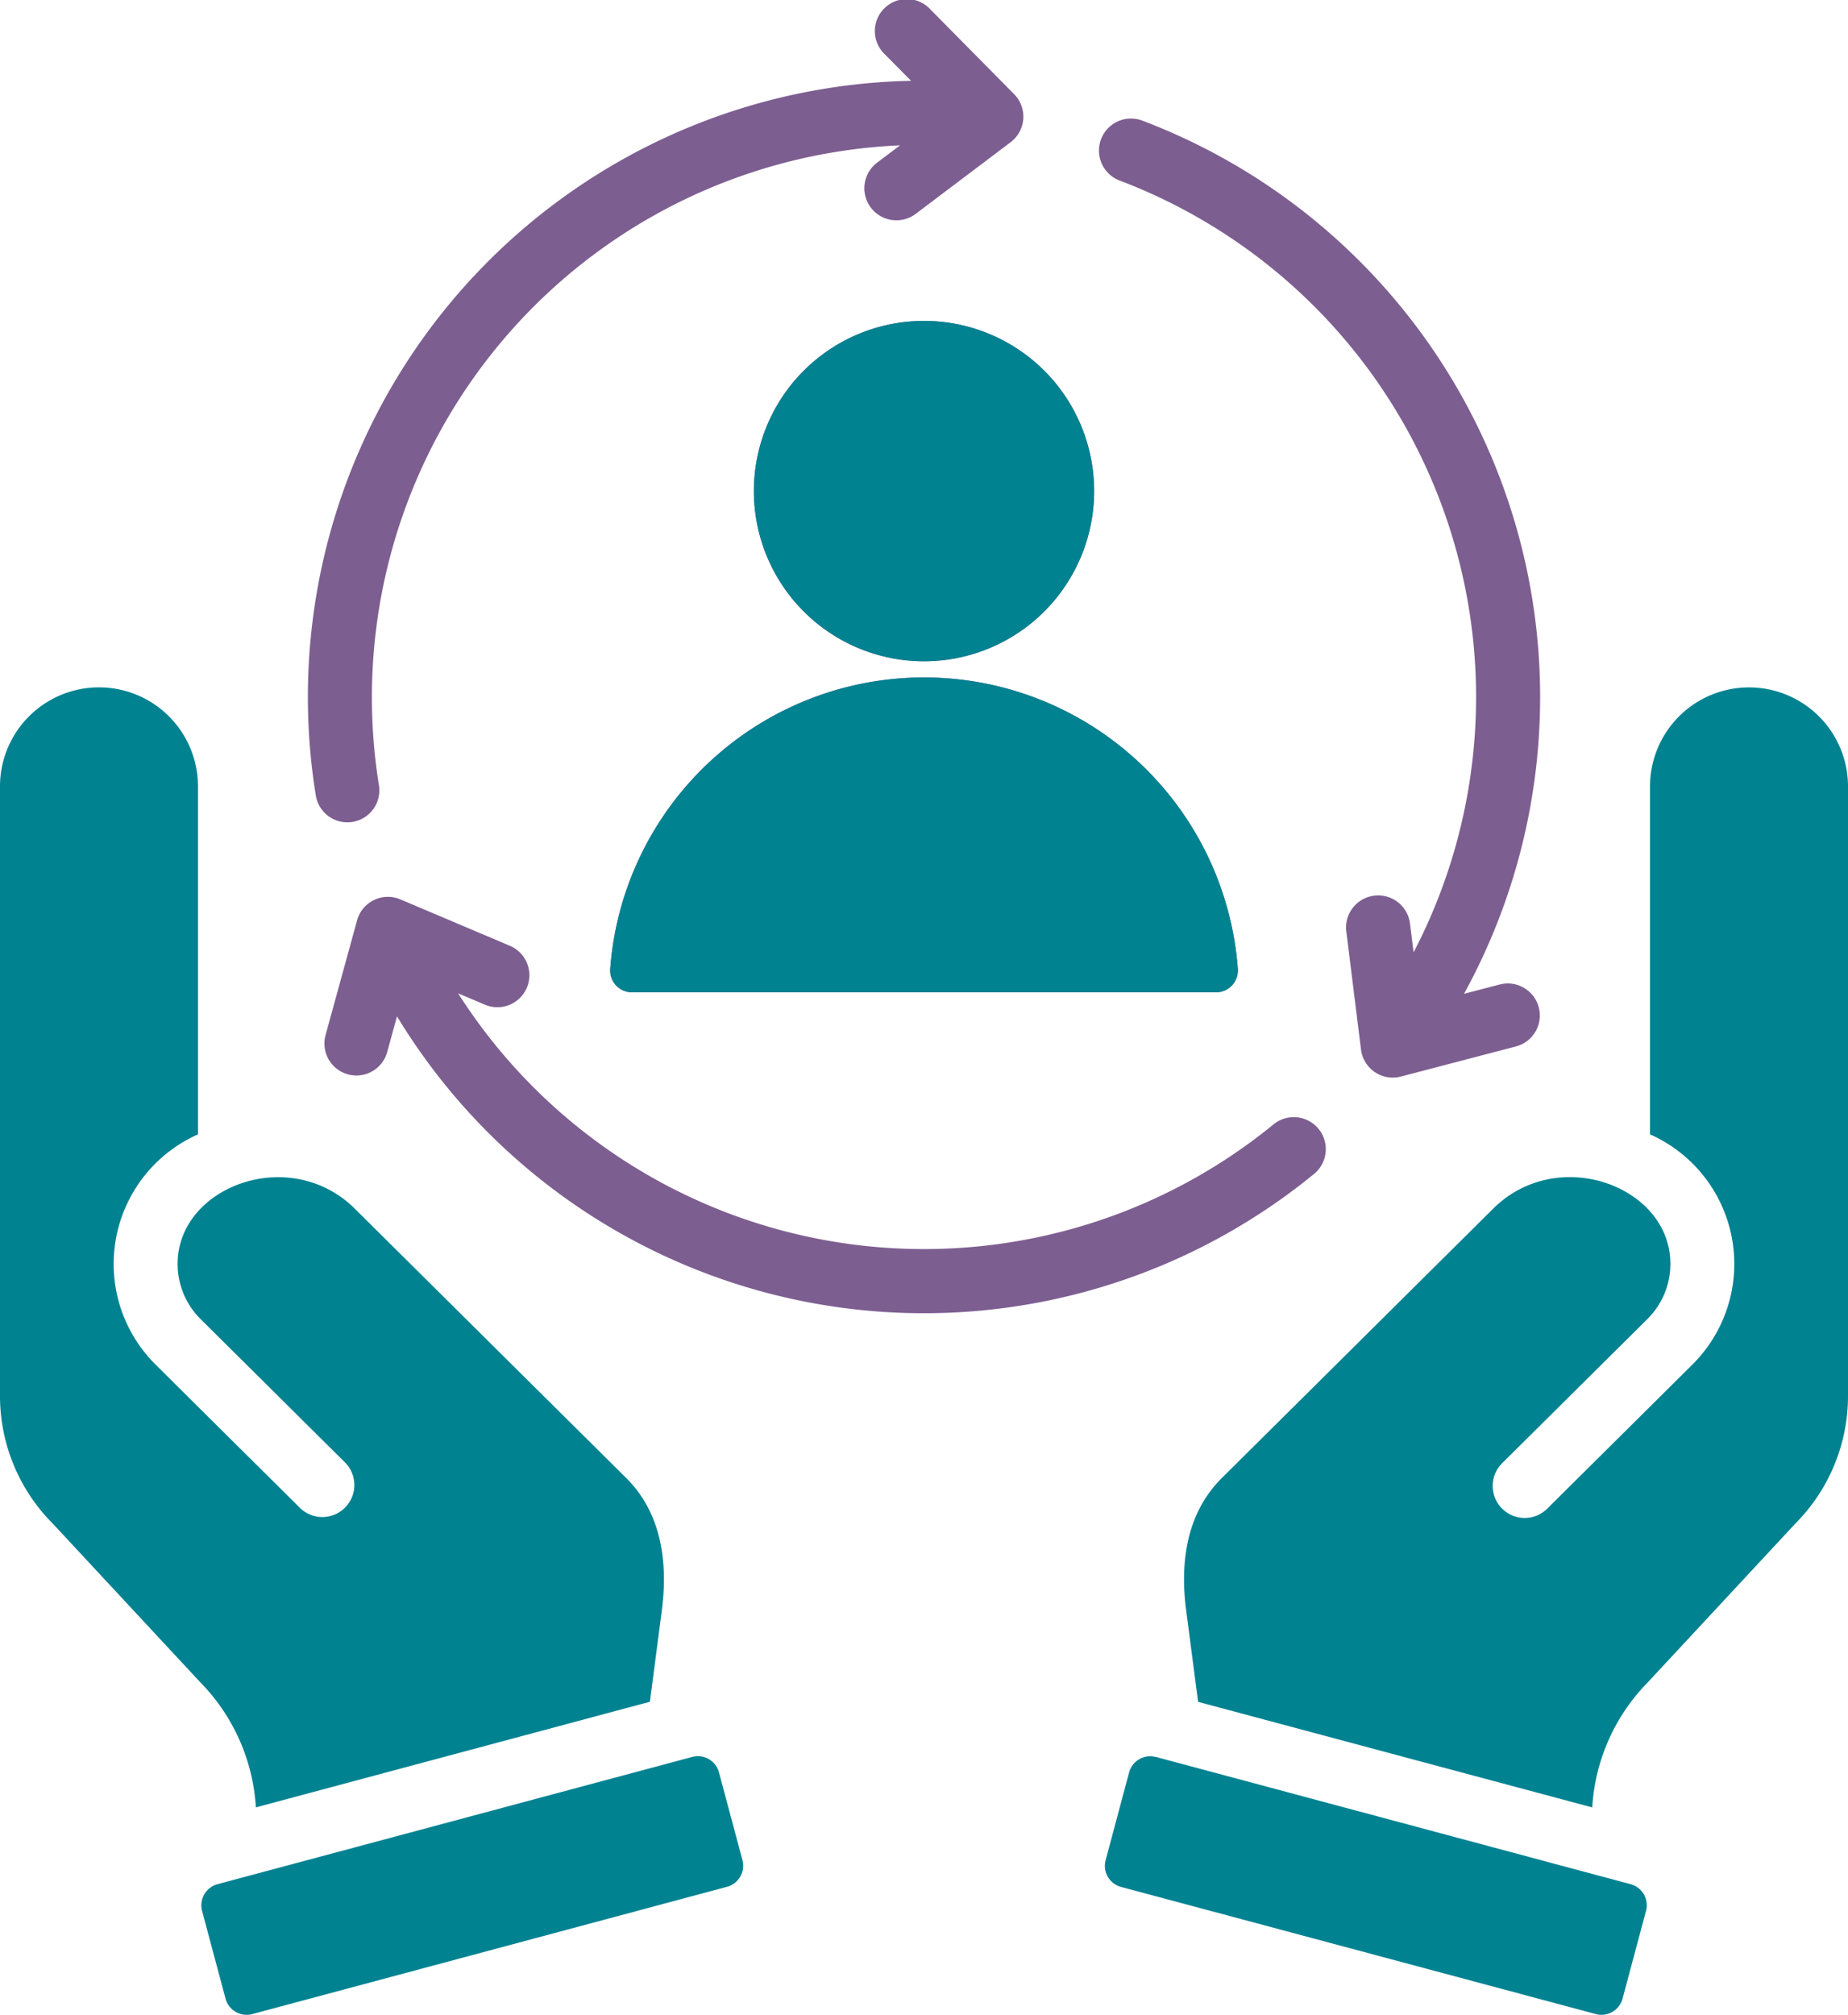
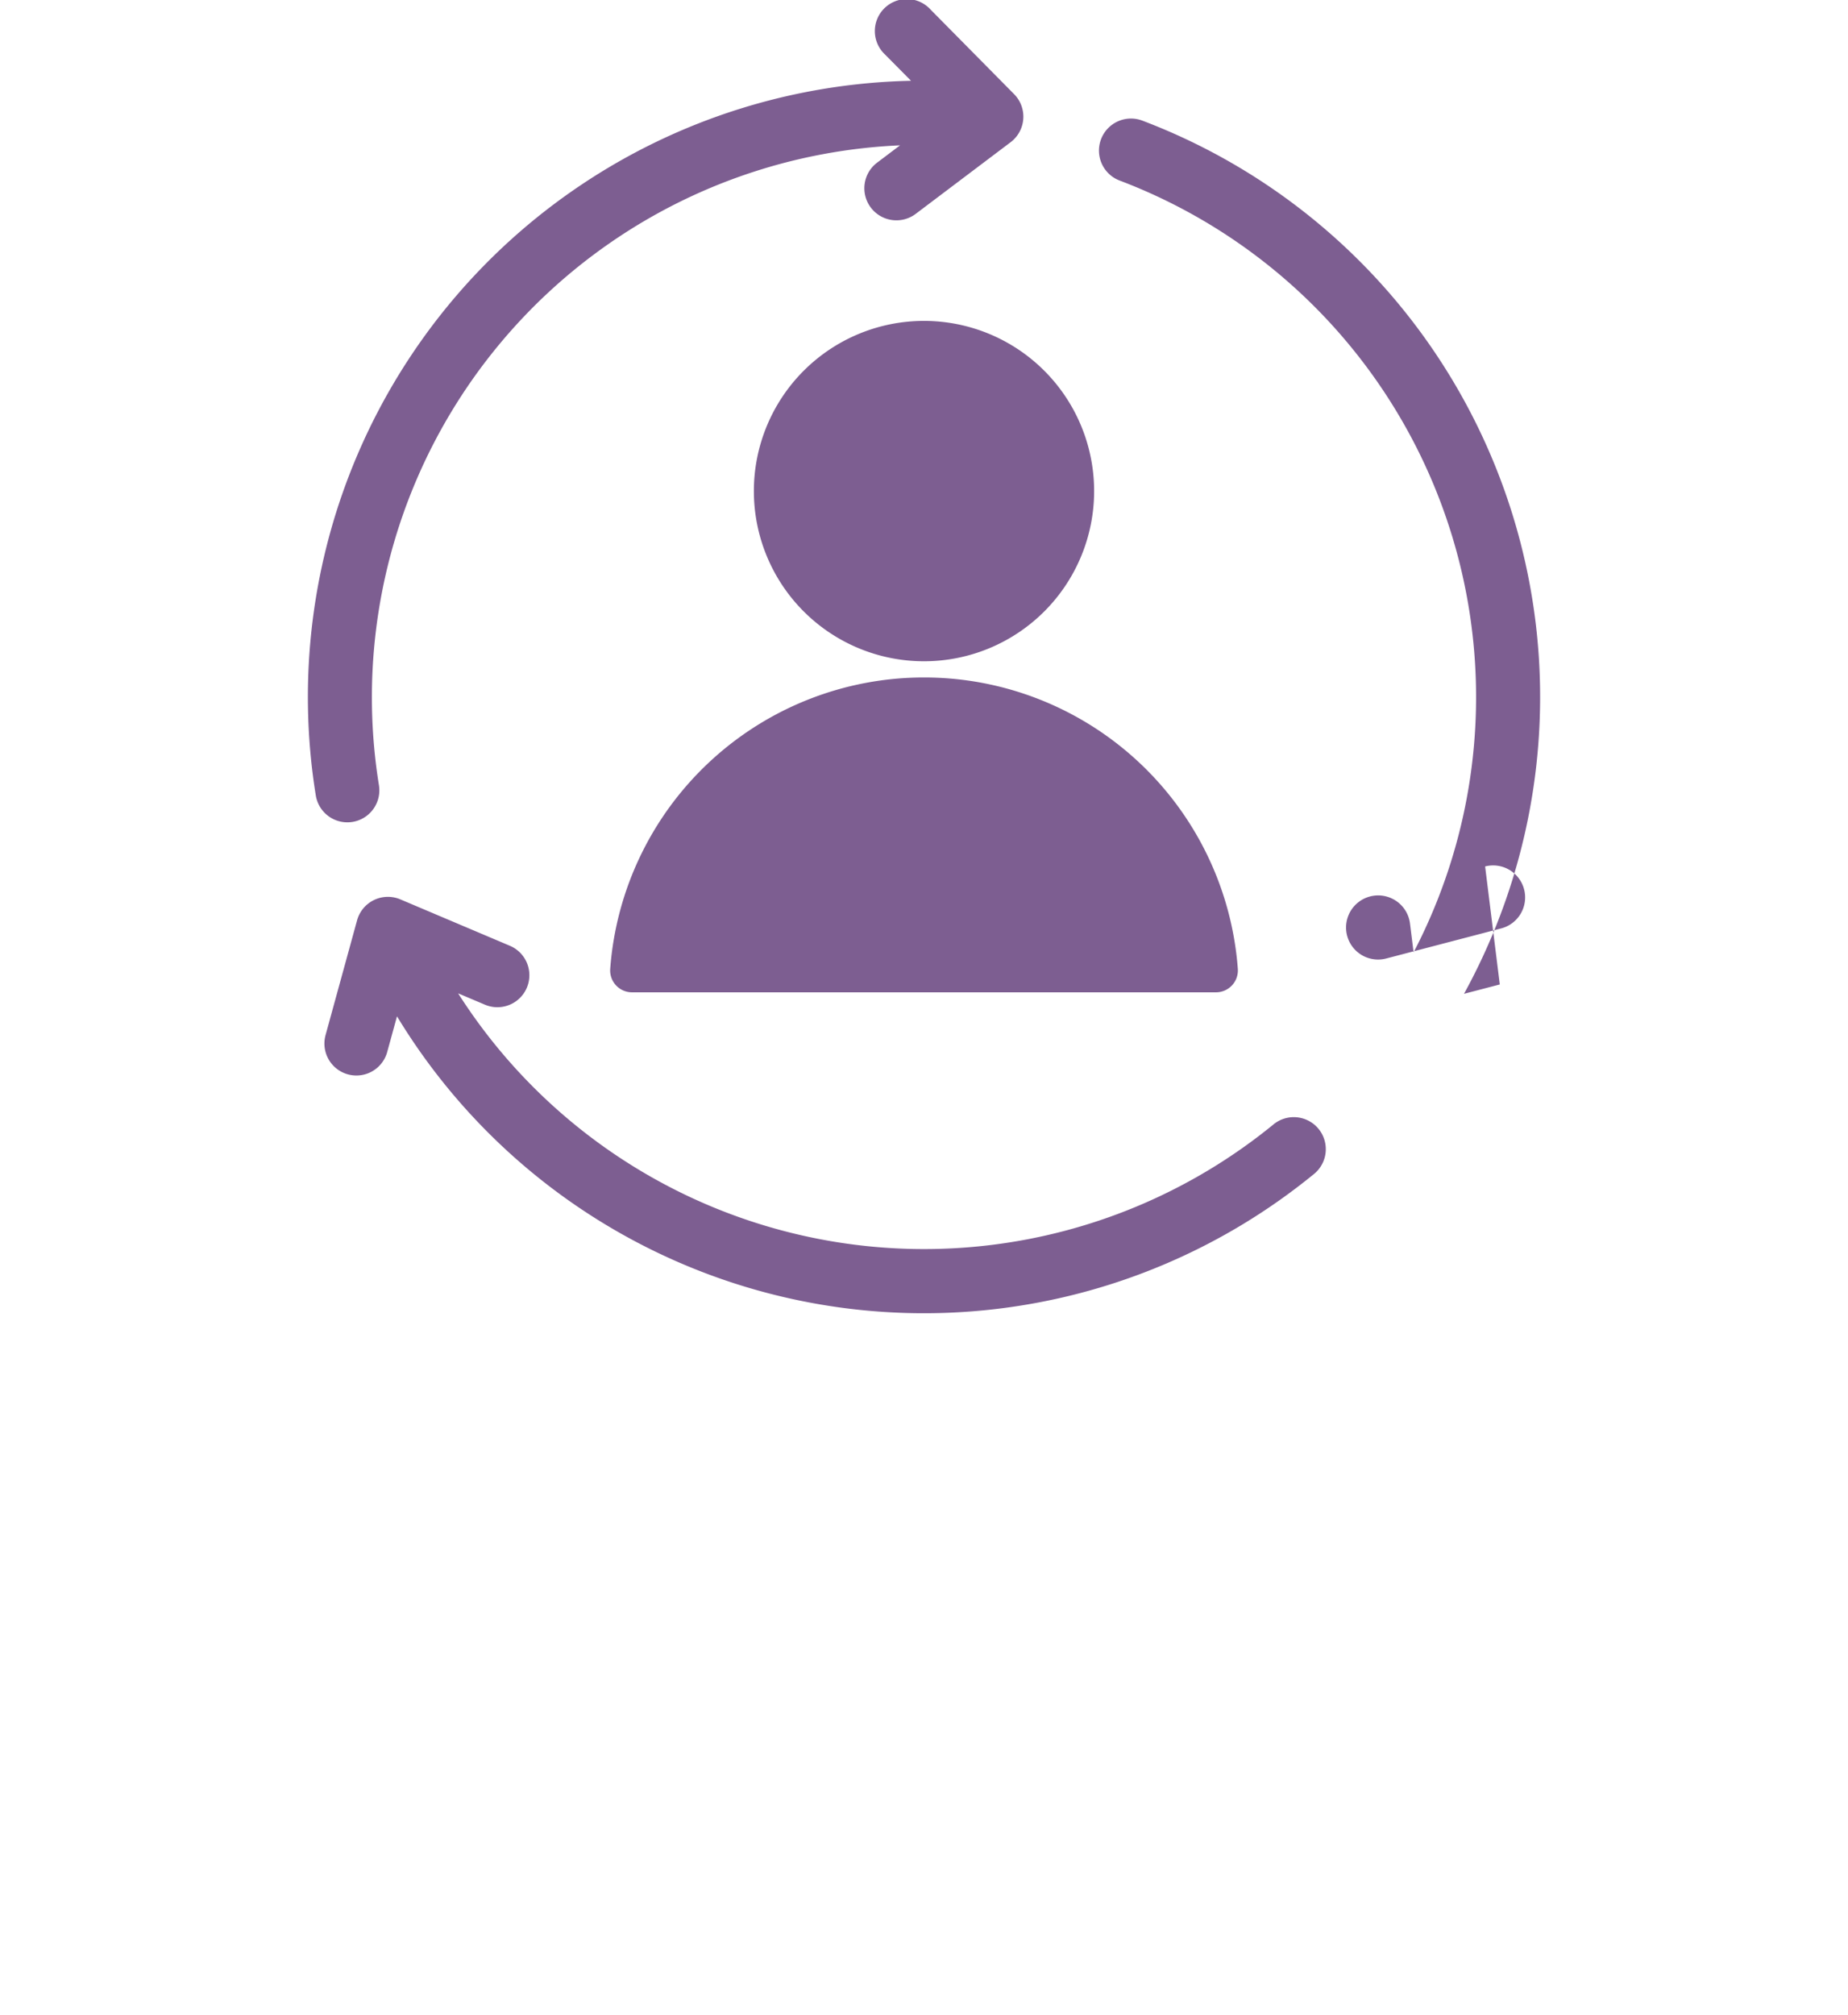
<svg xmlns="http://www.w3.org/2000/svg" width="94.504" height="103" viewBox="0 0 94.504 103">
  <g id="Group_495" data-name="Group 495" transform="translate(-651.749 -1977)">
    <g id="Group_480" data-name="Group 480" transform="translate(-17 956)">
-       <path id="customer-retention_16137232" d="M90.808,62.513a1.637,1.637,0,1,1,2.064,2.54,31.508,31.508,0,0,1-46.859-8.087l-.5,1.82a1.634,1.634,0,1,1-3.154-.86l1.611-5.864a1.635,1.635,0,0,1,2.212-1.077l5.6,2.372a1.635,1.635,0,0,1-1.27,3.014l-1.373-.581A28.246,28.246,0,0,0,90.808,62.513ZM56.917,54.531a1.118,1.118,0,0,0,1.12,1.207H87.891a1.12,1.12,0,0,0,1.12-1.207,16.092,16.092,0,0,0-32.094,0ZM72.963,21.414a8.7,8.7,0,1,0,8.7,8.7A8.7,8.7,0,0,0,72.963,21.414Zm29.445,33.922-1.83.478a31.513,31.513,0,0,0-16.43-44.631,1.638,1.638,0,1,0-1.153,3.066A28.241,28.241,0,0,1,98,53.694l-.183-1.469a1.641,1.641,0,0,0-3.258.4l.751,6.035a1.637,1.637,0,0,0,2.035,1.385l5.883-1.539a1.636,1.636,0,0,0-.819-3.168ZM70.967,7.793A1.637,1.637,0,1,1,73.3,5.5l4.274,4.325a1.636,1.636,0,0,1-.181,2.454L72.54,15.941a1.639,1.639,0,0,1-1.976-2.616l1.174-.886A28.244,28.244,0,0,0,45.09,45.156a1.635,1.635,0,0,1-3.23.513A31.507,31.507,0,0,1,72.3,9.139Z" transform="translate(643.038 1015.991)" fill="#7d5e91" fill-rule="evenodd" />
-       <path id="customer-retention_16137232-2" data-name="customer-retention_16137232" d="M107.135,97.406a9.967,9.967,0,0,1,2.846-6.4l7.547-8.117a9.245,9.245,0,0,0,2.686-6.484V45.212a5.062,5.062,0,0,0-10.124,0V63a7.246,7.246,0,0,1,2.181,11.753l-7.411,7.354a1.637,1.637,0,1,1-2.308-2.321l7.411-7.354a3.955,3.955,0,0,0,1.168-2.8c.016-3.975-5.745-6.125-9.061-2.836L88.192,80.568c-1.793,1.779-2.15,4.274-1.822,6.777l.609,4.664ZM84.815,94.824l24.282,6.507a1.116,1.116,0,0,1,.788,1.365l-1.2,4.487a1.117,1.117,0,0,1-1.365.788l-24.282-6.5a1.116,1.116,0,0,1-.788-1.365l1.2-4.487a1.118,1.118,0,0,1,1.365-.79ZM38.791,97.406l20.154-5.4.609-4.664c.326-2.5-.031-5-1.822-6.777L43.855,66.8c-3.314-3.289-9.078-1.139-9.061,2.836a3.958,3.958,0,0,0,1.168,2.8l7.411,7.354a1.637,1.637,0,0,1-2.308,2.321l-7.411-7.354A7.246,7.246,0,0,1,35.834,63V45.21a5.062,5.062,0,0,0-10.124,0V76.4A9.236,9.236,0,0,0,28.4,82.888l7.547,8.117a9.979,9.979,0,0,1,2.848,6.4Zm22.321-2.581a1.118,1.118,0,0,1,1.365.788l1.2,4.487a1.118,1.118,0,0,1-.788,1.365l-24.28,6.507a1.118,1.118,0,0,1-1.365-.788l-1.2-4.487a1.118,1.118,0,0,1,.788-1.365ZM56.917,54.531a1.118,1.118,0,0,0,1.12,1.207H87.891a1.12,1.12,0,0,0,1.12-1.207,16.092,16.092,0,0,0-32.094,0ZM72.963,21.414a8.7,8.7,0,1,0,8.7,8.7A8.7,8.7,0,0,0,72.963,21.414Z" transform="translate(643.039 1015.991)" fill="#008291" fill-rule="evenodd" />
+       <path id="customer-retention_16137232" d="M90.808,62.513a1.637,1.637,0,1,1,2.064,2.54,31.508,31.508,0,0,1-46.859-8.087l-.5,1.82a1.634,1.634,0,1,1-3.154-.86l1.611-5.864a1.635,1.635,0,0,1,2.212-1.077l5.6,2.372a1.635,1.635,0,0,1-1.27,3.014l-1.373-.581A28.246,28.246,0,0,0,90.808,62.513ZM56.917,54.531a1.118,1.118,0,0,0,1.12,1.207H87.891a1.12,1.12,0,0,0,1.12-1.207,16.092,16.092,0,0,0-32.094,0ZM72.963,21.414a8.7,8.7,0,1,0,8.7,8.7A8.7,8.7,0,0,0,72.963,21.414Zm29.445,33.922-1.83.478a31.513,31.513,0,0,0-16.43-44.631,1.638,1.638,0,1,0-1.153,3.066A28.241,28.241,0,0,1,98,53.694l-.183-1.469a1.641,1.641,0,0,0-3.258.4a1.637,1.637,0,0,0,2.035,1.385l5.883-1.539a1.636,1.636,0,0,0-.819-3.168ZM70.967,7.793A1.637,1.637,0,1,1,73.3,5.5l4.274,4.325a1.636,1.636,0,0,1-.181,2.454L72.54,15.941a1.639,1.639,0,0,1-1.976-2.616l1.174-.886A28.244,28.244,0,0,0,45.09,45.156a1.635,1.635,0,0,1-3.23.513A31.507,31.507,0,0,1,72.3,9.139Z" transform="translate(643.038 1015.991)" fill="#7d5e91" fill-rule="evenodd" />
    </g>
  </g>
</svg>